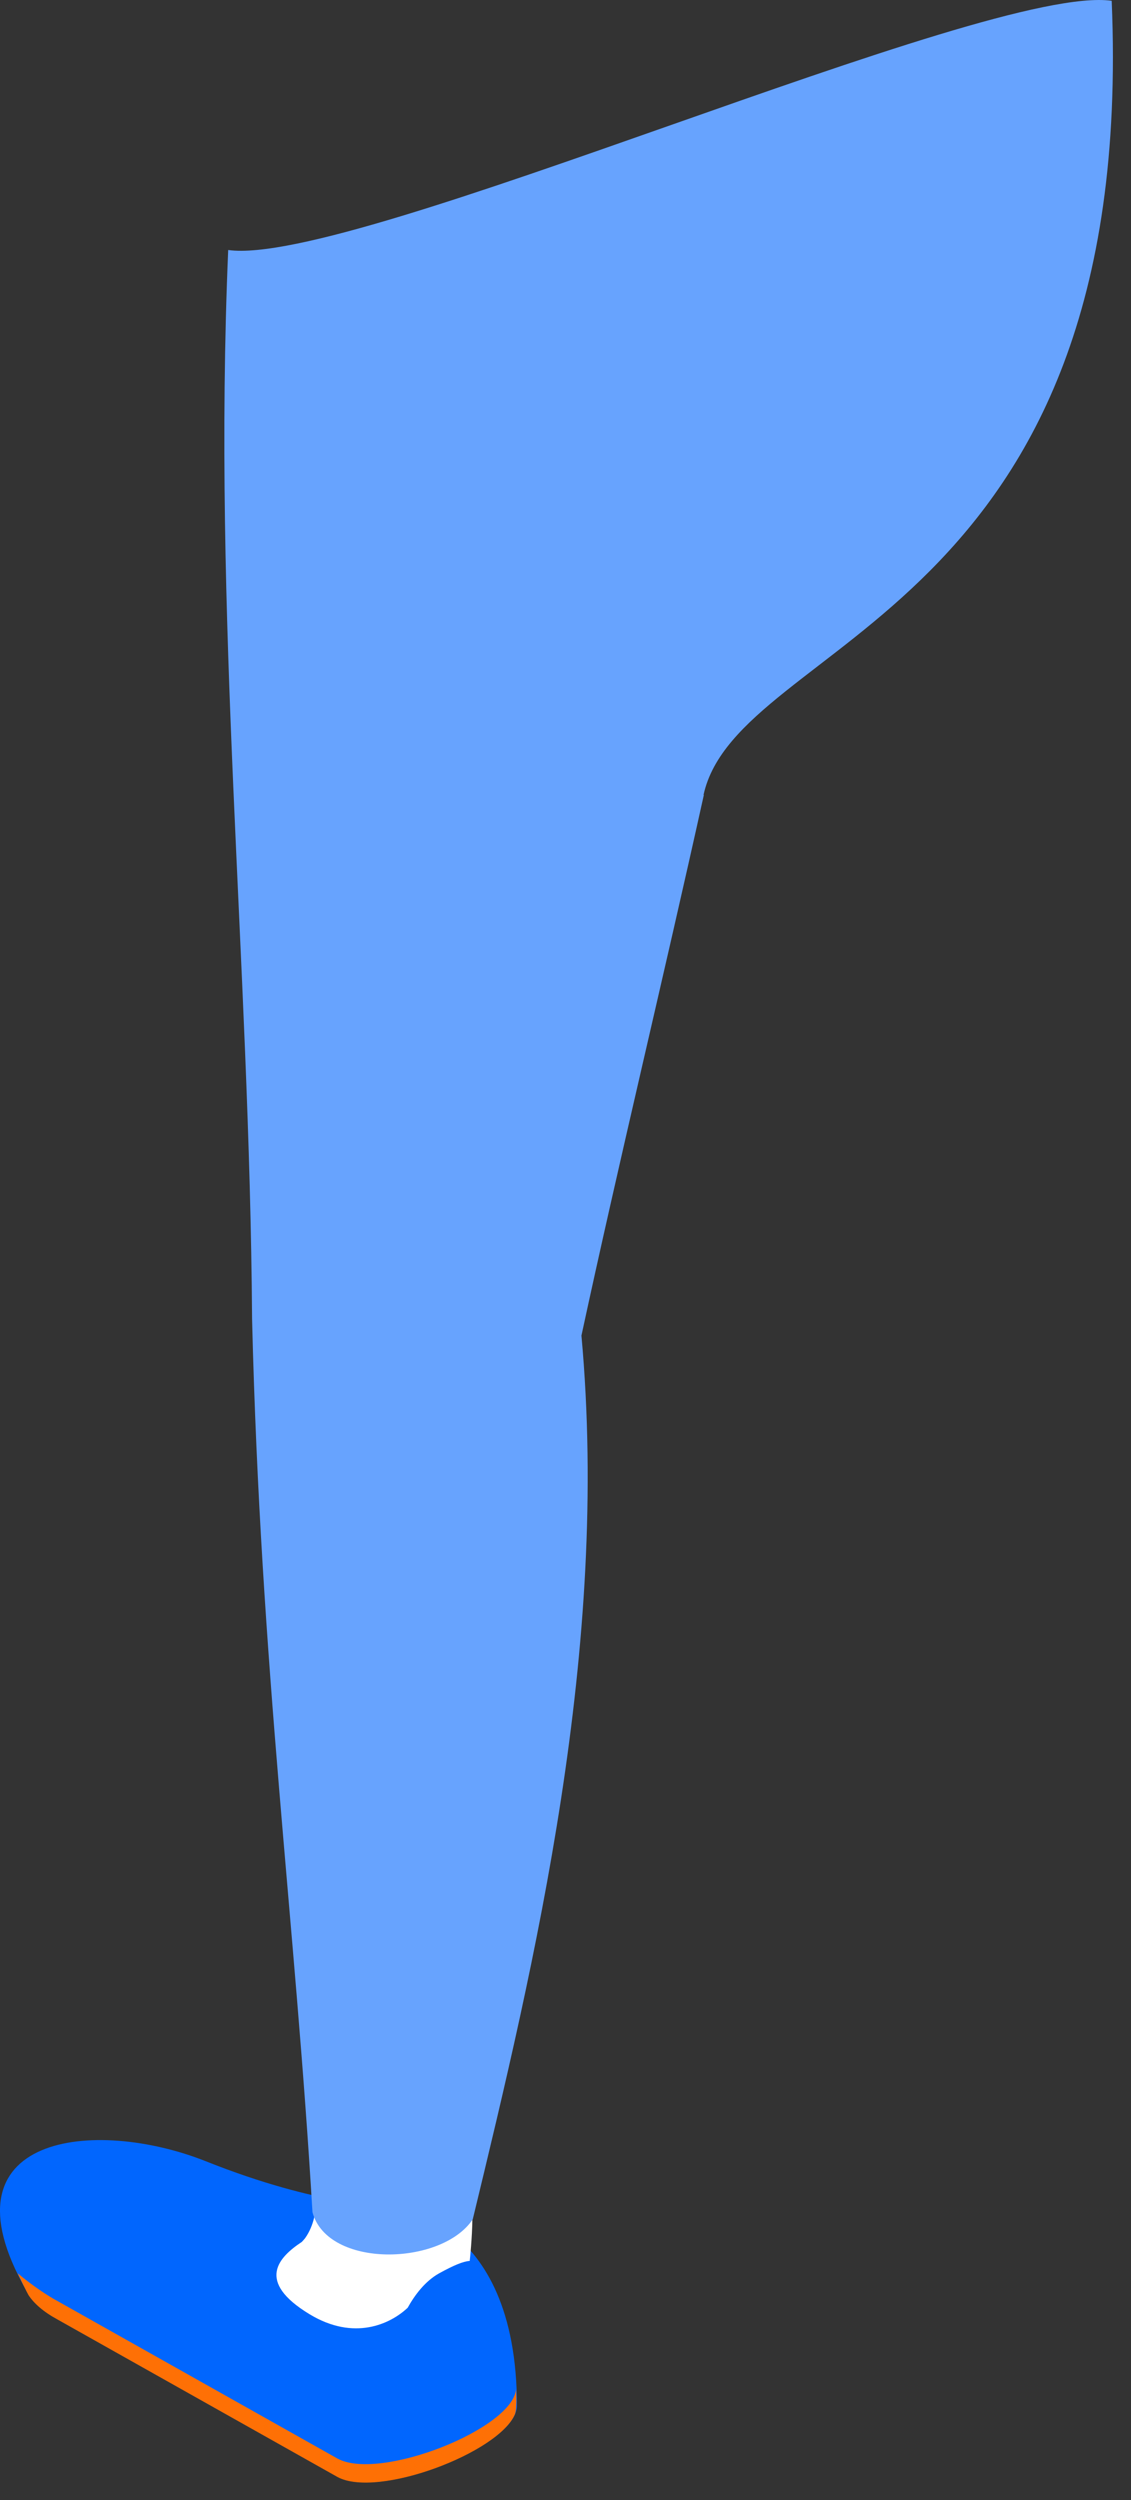
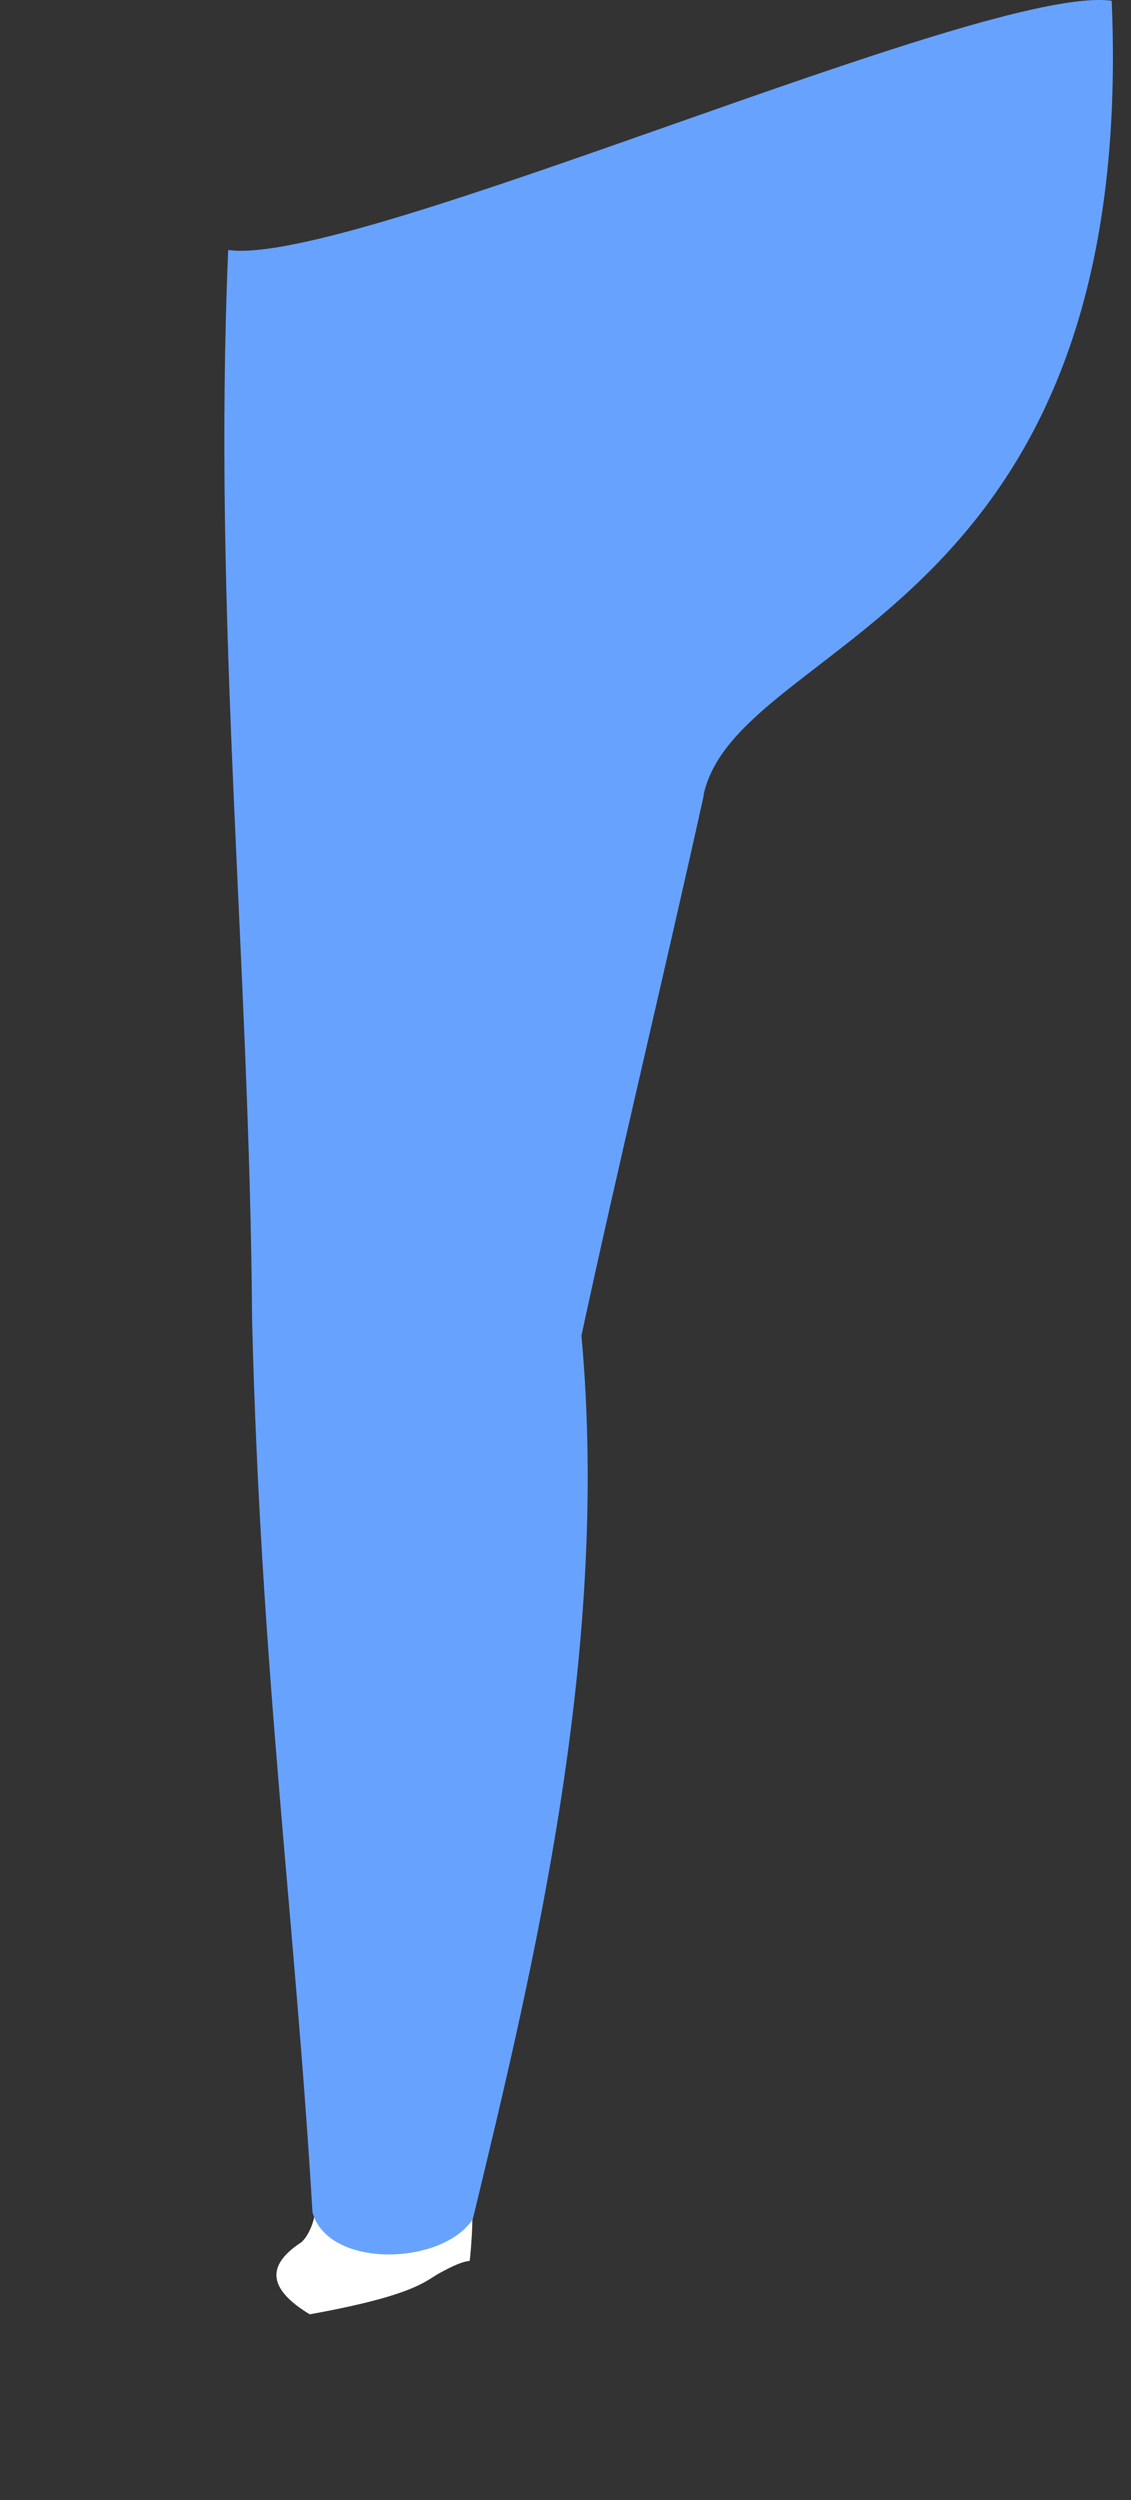
<svg xmlns="http://www.w3.org/2000/svg" fill="none" height="100%" overflow="visible" preserveAspectRatio="none" style="display: block;" viewBox="0 0 43 95" width="100%">
  <rect x="0" y="0" width="43" height="95" fill="#333333" stroke="none" />
  <g id="Group">
-     <path d="M19.654 91.43C19.654 84.06 14.77 83.84 14.77 83.84C14.77 83.84 12.13 83.84 7.841 82.13C3.605 80.44 -2.364 81.09 0.975 86.99C1.007 87.06 1.048 87.13 1.09 87.21C1.299 87.52 1.643 87.83 2.175 88.12L12.829 94.11C14.457 95 19.612 92.94 19.654 91.43Z" fill="#0166FE" id="Vector" />
-     <path d="M19.622 90.77C19.528 92.28 14.436 94.3 12.829 93.42L2.175 87.43C1.82 87.24 1.215 86.84 0.673 86.38C0.777 86.59 0.86 86.78 0.975 87C1.006 87.07 1.048 87.14 1.09 87.22C1.299 87.53 1.643 87.84 2.175 88.13L12.829 94.12C14.353 94.95 18.975 93.2 19.58 91.73C19.612 91.62 19.622 91.52 19.622 91.43C19.643 91.2 19.622 91 19.622 90.78V90.77Z" fill="#FE7005" id="Vector_2" />
-     <path d="M17.671 82.87C16.419 82.87 11.994 83.95 11.994 83.95C11.994 83.95 11.963 84.54 11.598 85.05C11.556 85.1 11.514 85.15 11.473 85.19C10.596 85.77 9.709 86.69 11.775 87.94C13.466 88.96 14.843 88.31 15.5 87.69C15.761 87.22 16.158 86.68 16.7 86.38C17.264 86.07 17.608 85.93 17.859 85.91C17.859 85.88 17.869 85.81 17.869 85.81C17.869 85.81 18.182 82.87 17.66 82.87H17.671Z" fill="white" id="Vector_3" />
+     <path d="M17.671 82.87C16.419 82.87 11.994 83.95 11.994 83.95C11.994 83.95 11.963 84.54 11.598 85.05C11.556 85.1 11.514 85.15 11.473 85.19C10.596 85.77 9.709 86.69 11.775 87.94C15.761 87.22 16.158 86.68 16.7 86.38C17.264 86.07 17.608 85.93 17.859 85.91C17.859 85.88 17.869 85.81 17.869 85.81C17.869 85.81 18.182 82.87 17.66 82.87H17.671Z" fill="white" id="Vector_3" />
    <path d="M26.749 30.2C28.064 24.23 43.257 23.49 42.266 0.03C37.497 -0.64 13.445 10.17 8.676 9.5C8.081 23.48 9.49 36.48 9.584 50.12C9.907 63.41 11.222 72.93 11.88 84.06C12.454 86.2 16.784 86.11 17.974 84.33C20.342 74.55 23.191 62.64 22.106 50.75C23.525 44.17 25.215 37.19 26.759 30.21L26.749 30.2Z" fill="#67A3FE" id="Vector_4" />
  </g>
</svg>